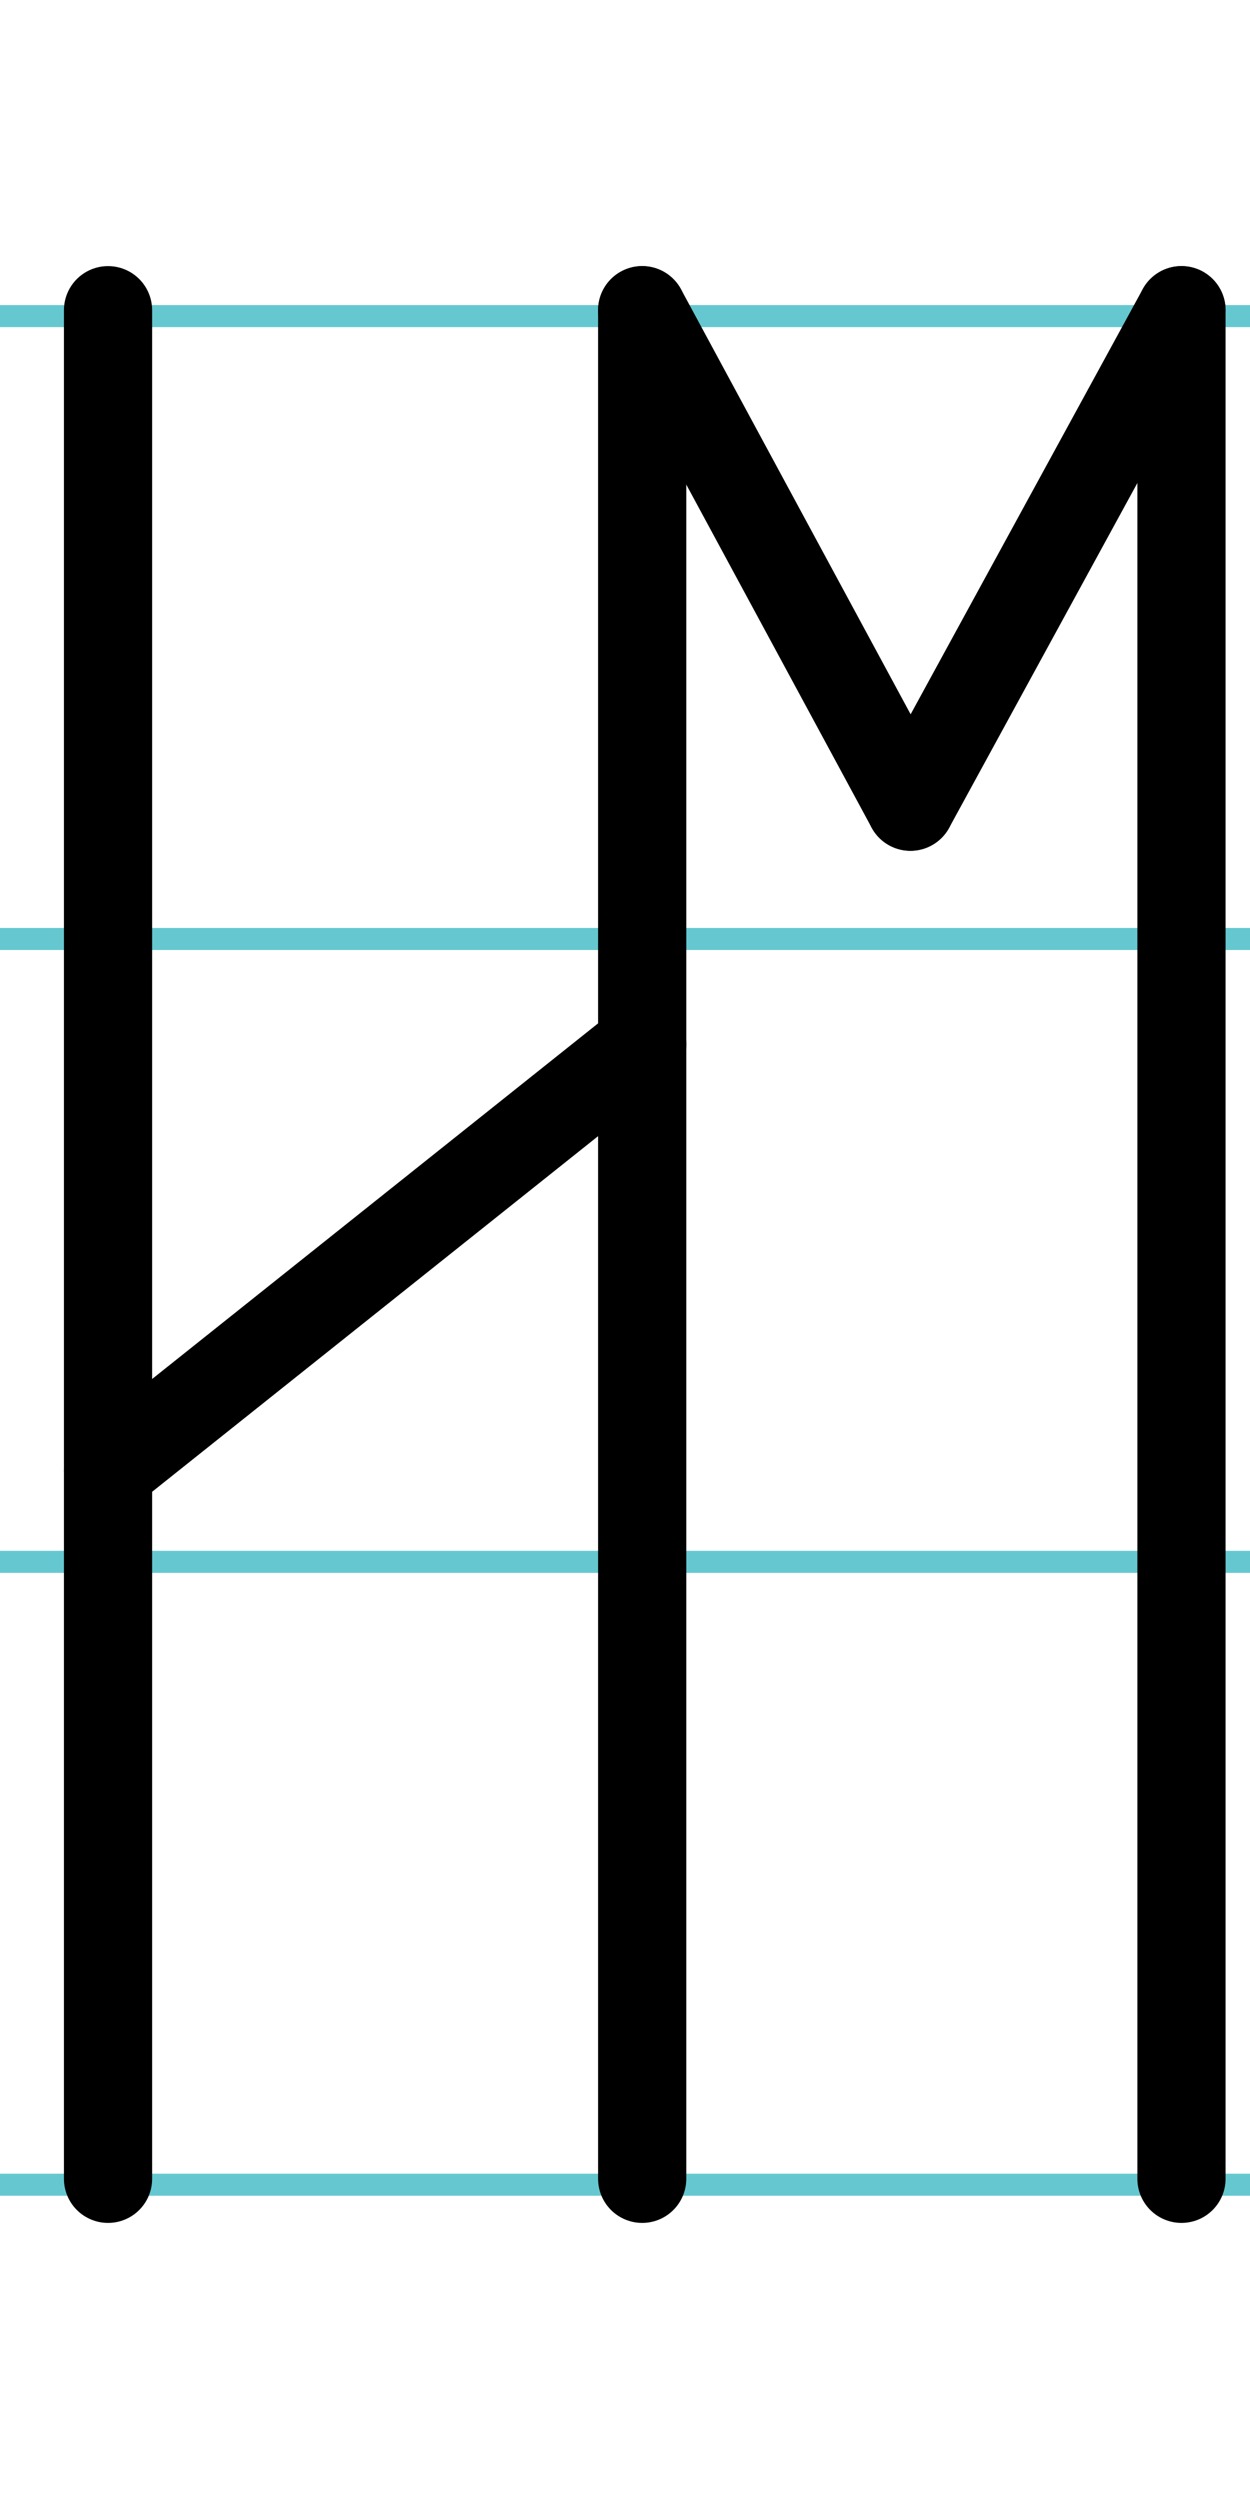
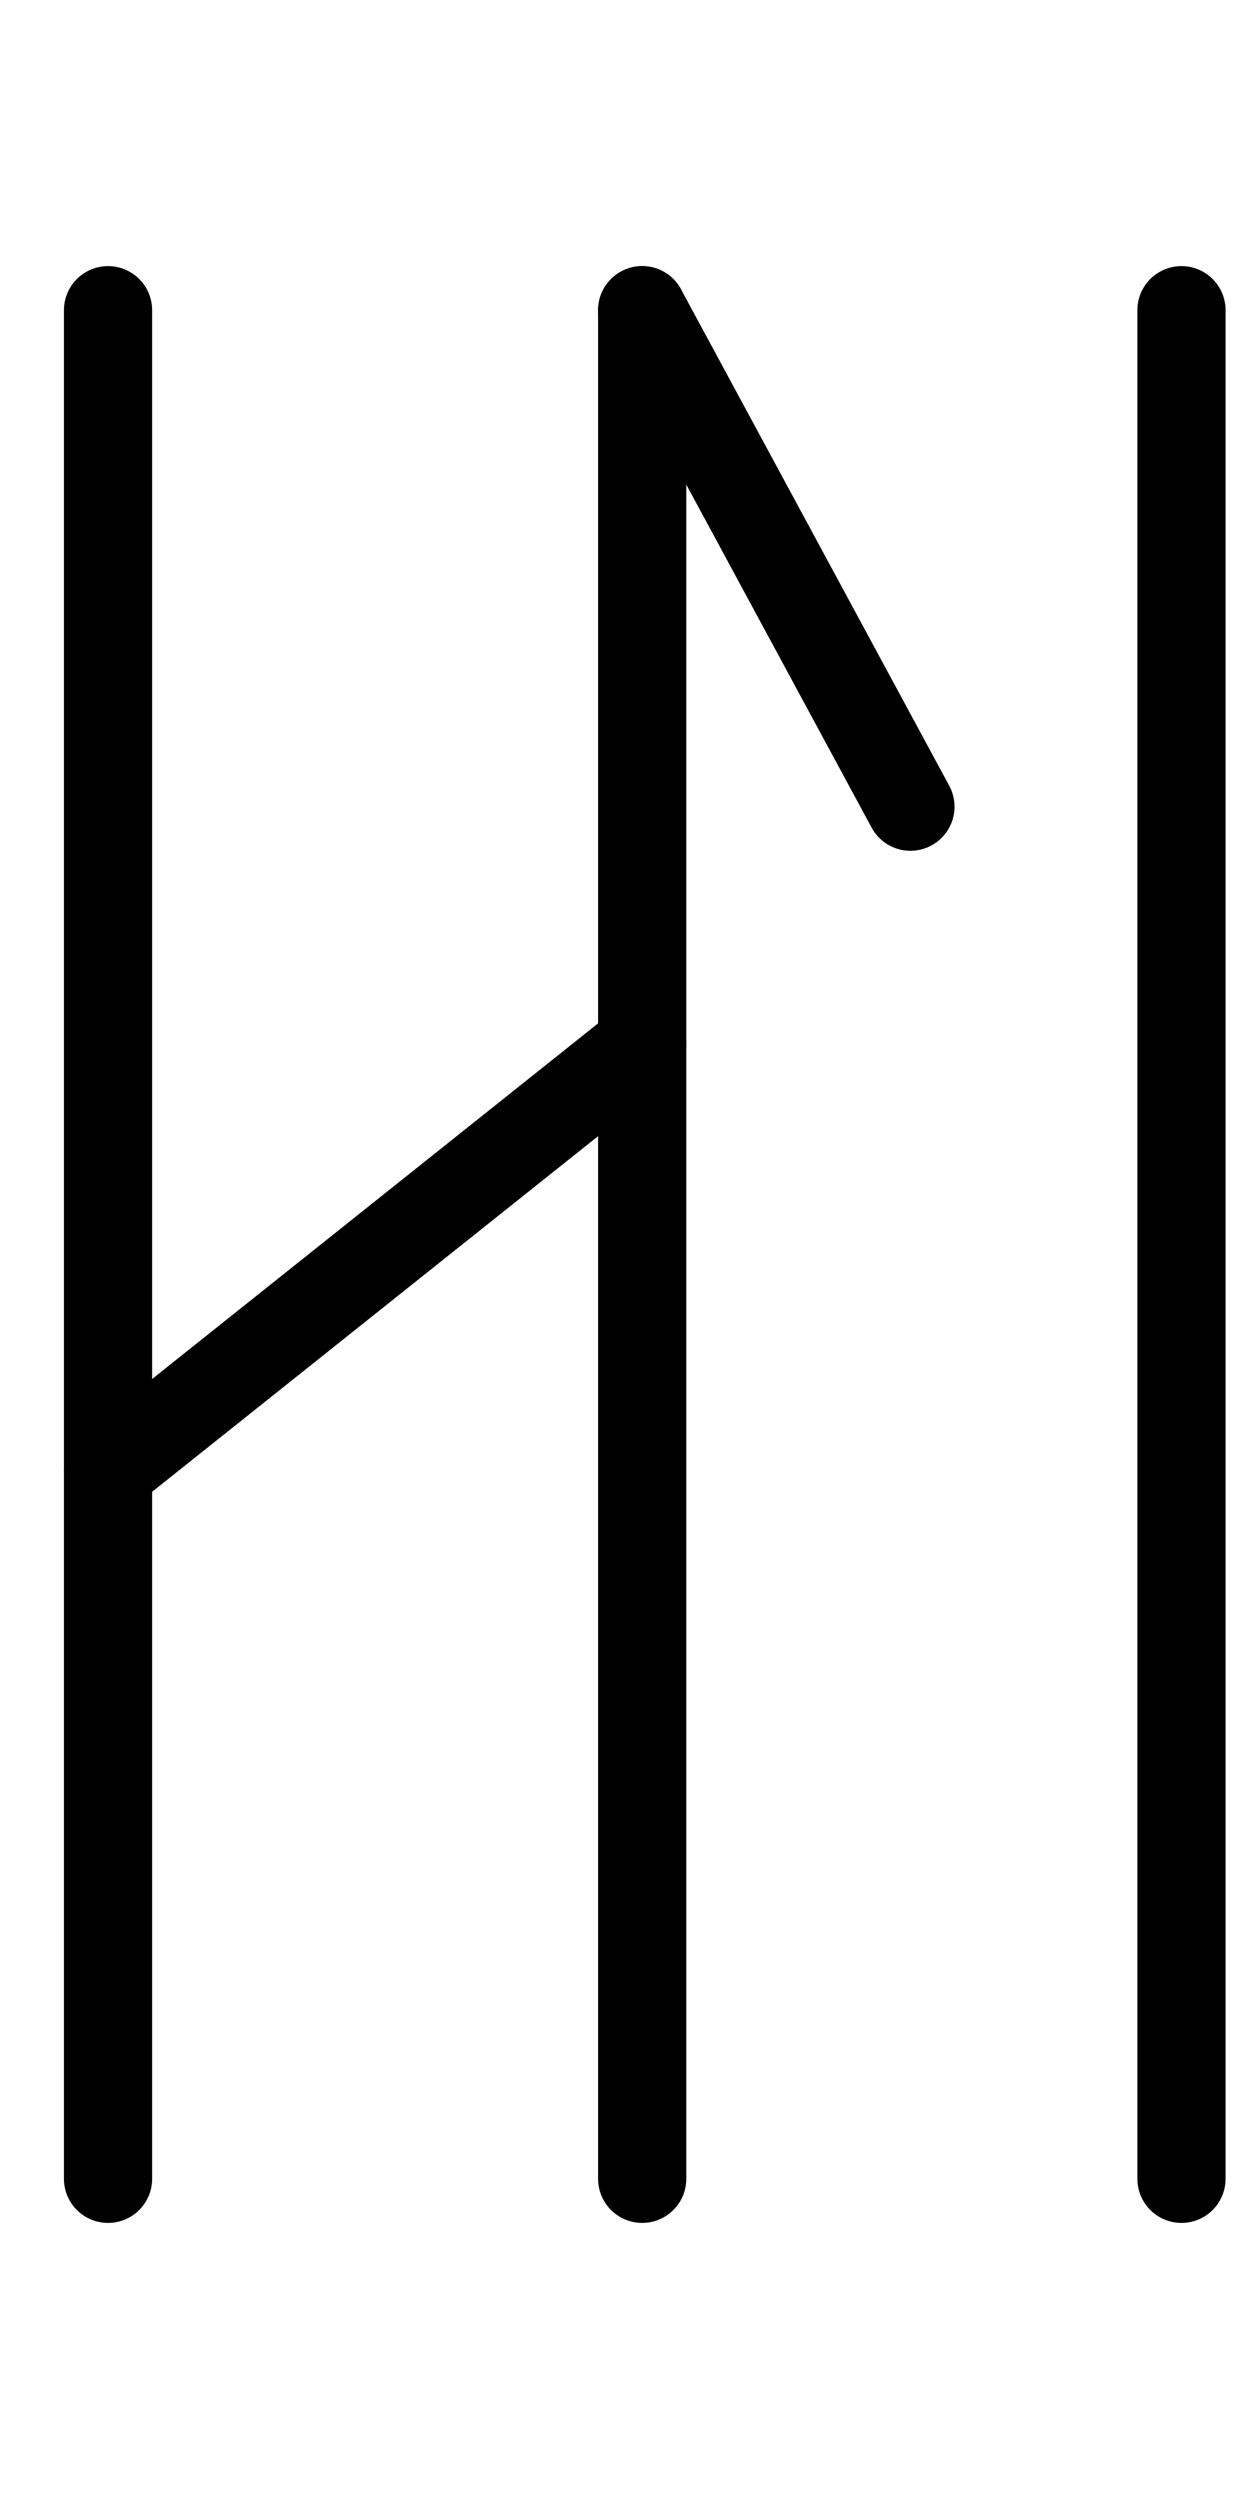
<svg xmlns="http://www.w3.org/2000/svg" width="20mm" height="40mm" viewBox="0 0 56.693 113.386">
  <g id="a" data-name="Ebene_1">
-     <line x1="-712.419" y1="14.337" x2="923.801" y2="14.337" fill="none" stroke="#65c8d0" stroke-miterlimit="10" />
-     <line x1="-712.419" y1="42.587" x2="923.801" y2="42.587" fill="none" stroke="#65c8d0" stroke-miterlimit="10" />
-     <line x1="-712.419" y1="70.837" x2="923.801" y2="70.837" fill="none" stroke="#65c8d0" stroke-miterlimit="10" />
-     <line x1="-712.419" y1="99.087" x2="923.801" y2="99.087" fill="none" stroke="#65c8d0" stroke-miterlimit="10" />
-   </g>
+     </g>
  <g id="b" data-name="Ebene_2">
    <g>
      <line x1="4.9" y1="14.069" x2="4.9" y2="98.819" fill="none" stroke="#000" stroke-linecap="round" stroke-miterlimit="10" stroke-width="4" />
      <line x1="53.585" y1="14.069" x2="53.585" y2="98.819" fill="none" stroke="#000" stroke-linecap="round" stroke-miterlimit="10" stroke-width="4" />
      <line x1="29.126" y1="14.069" x2="29.126" y2="98.819" fill="none" stroke="#000" stroke-linecap="round" stroke-miterlimit="10" stroke-width="4" />
      <line x1="29.126" y1="14.069" x2="41.292" y2="36.587" fill="none" stroke="#000" stroke-linecap="round" stroke-miterlimit="10" stroke-width="4" />
-       <line x1="53.585" y1="14.069" x2="41.292" y2="36.587" fill="none" stroke="#000" stroke-linecap="round" stroke-miterlimit="10" stroke-width="4" />
      <line x1="4.9" y1="66.696" x2="29.126" y2="47.377" fill="none" stroke="#000" stroke-linecap="round" stroke-miterlimit="10" stroke-width="4" />
    </g>
  </g>
</svg>